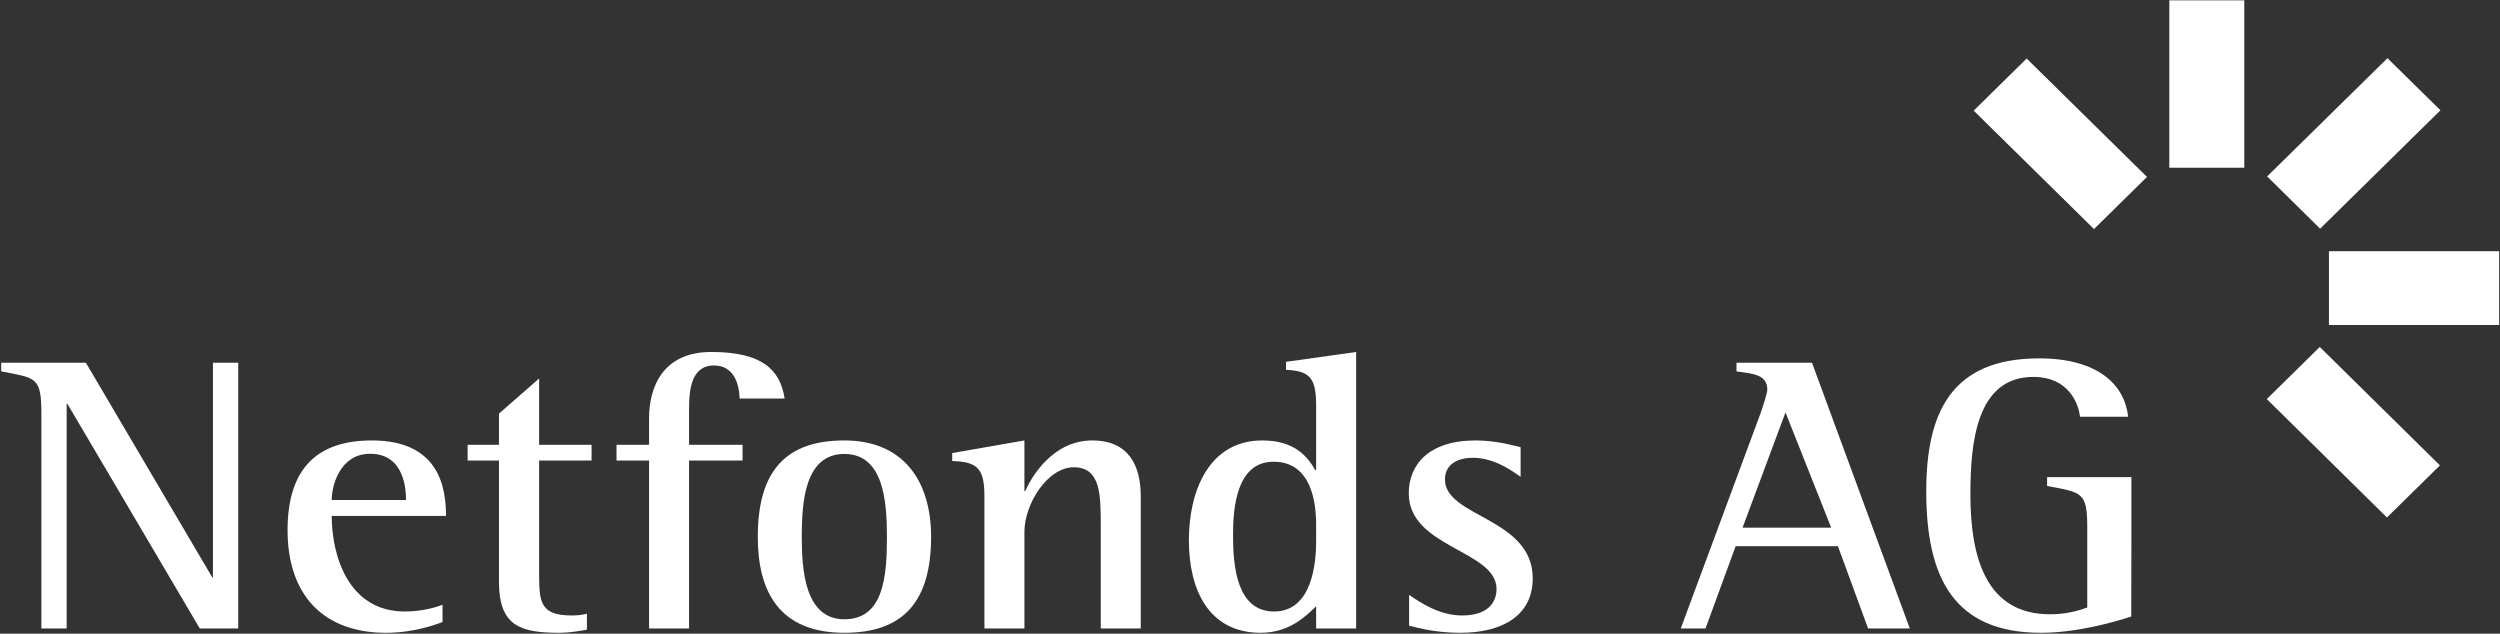
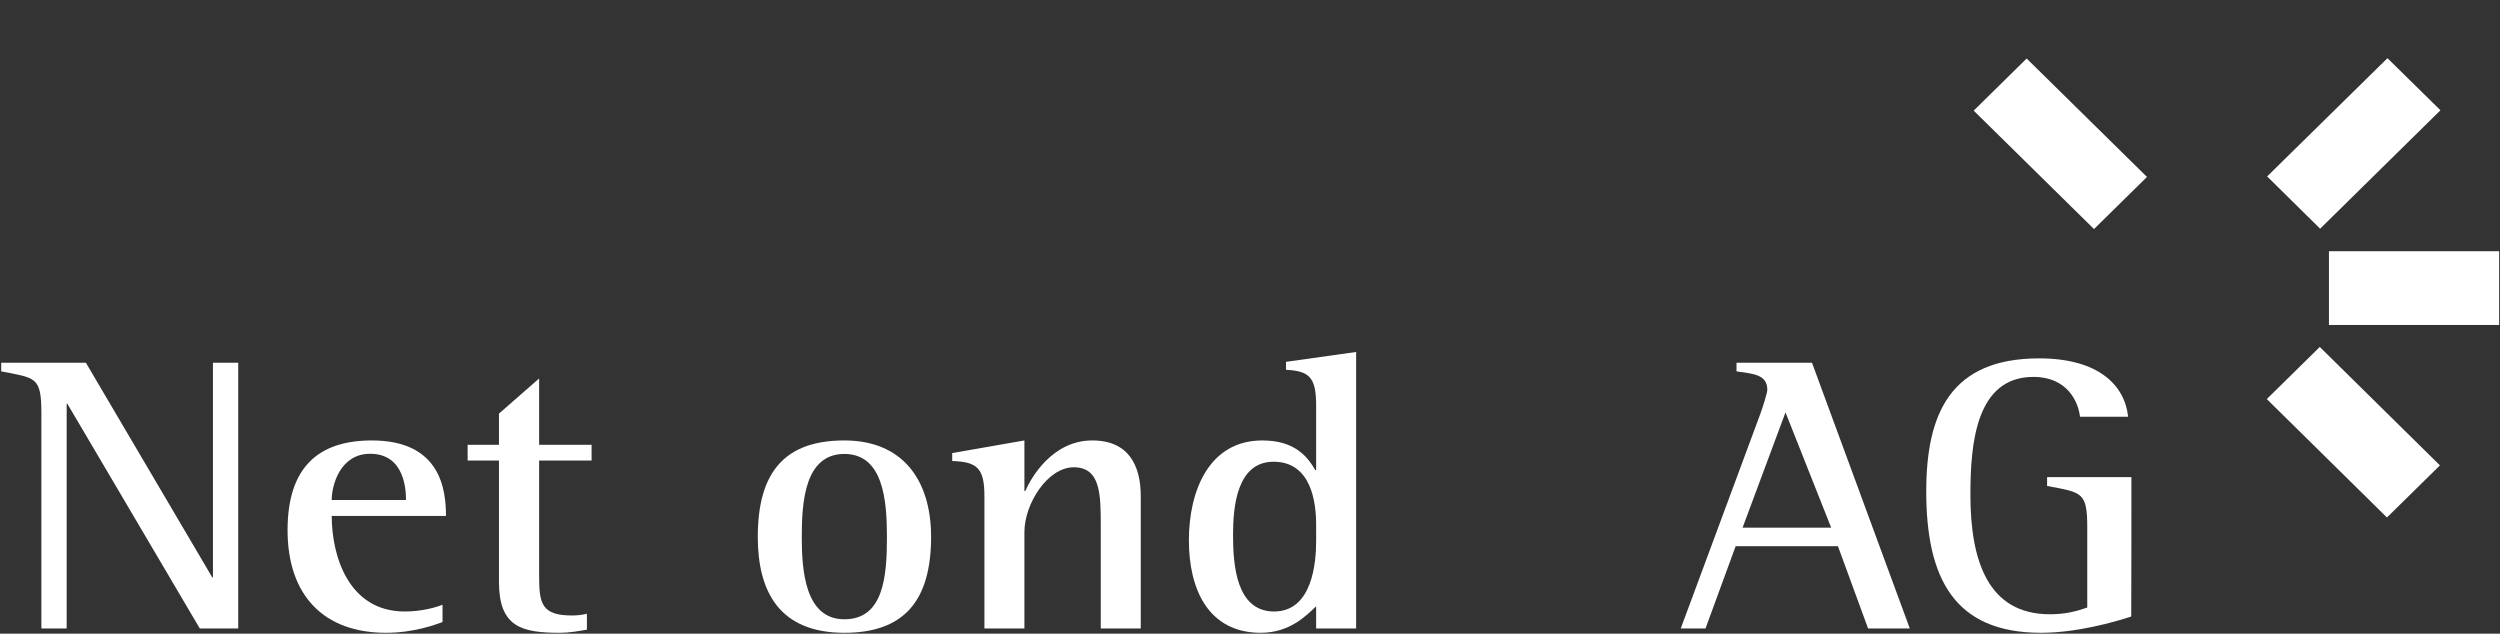
<svg xmlns="http://www.w3.org/2000/svg" version="1.2" viewBox="0 0 1444 366" width="1444" height="366">
  <rect x="0" y="0" width="1444" height="366" fill="#333333" stroke="none" />
  <defs>
    <clipPath clipPathUnits="userSpaceOnUse" id="cp1">
      <path d="m4563.2-1014.94v7589.63h-5451.07v-7589.63z" />
    </clipPath>
    <clipPath clipPathUnits="userSpaceOnUse" id="cp2">
      <path d="m4563.2-1014.94v7589.63h-5451.07v-7589.63z" />
    </clipPath>
    <clipPath clipPathUnits="userSpaceOnUse" id="cp3">
      <path d="m4563.2-1014.94v7589.63h-5451.07v-7589.63z" />
    </clipPath>
    <clipPath clipPathUnits="userSpaceOnUse" id="cp4">
-       <path d="m4563.2-1014.94v7589.63h-5451.07v-7589.63z" />
-     </clipPath>
+       </clipPath>
    <clipPath clipPathUnits="userSpaceOnUse" id="cp5">
      <path d="m4563.2-1014.94v7589.63h-5451.07v-7589.63z" />
    </clipPath>
    <clipPath clipPathUnits="userSpaceOnUse" id="cp6">
      <path d="m4563.2-1014.94v7589.63h-5451.07v-7589.63z" />
    </clipPath>
    <clipPath clipPathUnits="userSpaceOnUse" id="cp7">
      <path d="m4563.2-1014.94v7589.63h-5451.07v-7589.63z" />
    </clipPath>
    <clipPath clipPathUnits="userSpaceOnUse" id="cp8">
-       <path d="m4563.2-1014.94v7589.63h-5451.07v-7589.63z" />
-     </clipPath>
+       </clipPath>
    <clipPath clipPathUnits="userSpaceOnUse" id="cp9">
      <path d="m4563.2-1014.94v7589.63h-5451.07v-7589.63z" />
    </clipPath>
    <clipPath clipPathUnits="userSpaceOnUse" id="cp10">
      <path d="m4563.2-1014.94v7589.63h-5451.07v-7589.63z" />
    </clipPath>
    <clipPath clipPathUnits="userSpaceOnUse" id="cp11">
      <path d="m4563.2-1014.94v7589.63h-5451.07v-7589.63z" />
    </clipPath>
    <clipPath clipPathUnits="userSpaceOnUse" id="cp12">
      <path d="m4563.2-1014.94v7589.63h-5451.07v-7589.63z" />
    </clipPath>
    <clipPath clipPathUnits="userSpaceOnUse" id="cp13">
      <path d="m2336.38-2116.21l2.26 5455.64-7583.26 3.16-2.26-5455.64z" />
    </clipPath>
    <clipPath clipPathUnits="userSpaceOnUse" id="cp14">
      <path d="m4563.2-1014.94v7589.63h-5451.07v-7589.63z" />
    </clipPath>
    <clipPath clipPathUnits="userSpaceOnUse" id="cp15">
      <path d="m4563.2-1014.94v7589.63h-5451.07v-7589.63z" />
    </clipPath>
  </defs>
  <style>.a{fill:#fff}</style>
  <g clip-path="url(#cp1)">
    <path class="a" d="m23.9 238.7c0-21.2-3.3-20.3-23.2-24.2v-5h48.9l73 124h0.4v-124h14.6v153.5h-22.2l-76.5-129.8h-0.4v129.8h-14.6z" />
  </g>
  <g clip-path="url(#cp2)">
    <path fill-rule="evenodd" class="a" d="m255.6 359.3c-4.4 1.6-16.7 6.2-32.7 6.2-35.5 0-56.8-21.2-56.8-59.3 0-36.1 17.6-51.8 48.7-51.8 39.6 0 42.8 28.3 42.8 43.6h-66c0 22.8 9.5 55.2 42.2 55.2 9.7 0 17.8-2.3 21.8-3.9zm-21.1-70.5c0-5.2-0.5-26.7-20.7-26.7-17.3 0-22.2 18.1-22.2 26.7z" />
  </g>
  <g clip-path="url(#cp3)">
    <path class="a" d="m339 363.7c-5.1 0.9-10.5 1.8-15.6 1.8-22.2 0-35.2-3.4-35.2-29.4v-70.1h-18.1v-9.1h18.1v-18l23.2-20.3v38.3h30.3v9.1h-30.3v66.4c0 16 1.2 23.1 19 23.1 2.8 0 5.8-0.3 8.6-1z" />
  </g>
  <g clip-path="url(#cp4)">
    <path class="a" d="m374.9 266h-18.8v-9.1h18.8v-15.3c0-18.2 8.1-38.3 35.9-38.3 29.6 0 39.8 10.3 42.4 26.9h-26c-0.2-8.2-3.2-19.1-14.8-19.1-13.4 0-14.4 14.6-14.4 25.3v20.5h30.9v9.1h-30.9v97h-23.1z" />
  </g>
  <g clip-path="url(#cp5)">
    <path fill-rule="evenodd" class="a" d="m437.7 310.1c0-38.1 16.2-55.7 50-55.7 33.6 0 50.1 22.8 50.1 55.7 0 37.1-15.8 55.4-50.1 55.4-37.3 0-50-23.5-50-55.4zm50 47.6c22.7 0 24.6-24.8 24.6-47.6 0-21-2.1-47.9-24.6-47.9-22.9 0-24.6 27.8-24.6 47.9 0 18.9 1.7 47.6 24.6 47.6z" />
  </g>
  <g clip-path="url(#cp6)">
    <path class="a" d="m568.6 286.6c0-16-4-19.9-18.6-20.3v-4.6l41.7-7.3v29.2h0.5c3.5-8 15.8-29.2 38.7-29.2 21.1 0 28 14.6 28 32.2v76.4h-23.1v-59.1c0-18 0-34-15.6-34-15.2 0-28.5 21.2-28.5 37.4v55.7h-23.1z" />
  </g>
  <g clip-path="url(#cp7)">
    <path fill-rule="evenodd" class="a" d="m760.2 350.2c-5.8 5.5-15.3 15.3-32 15.3-30.1 0-41.5-24.9-41.5-53.4 0-29 11.9-57.7 42.4-57.7 19 0 26.2 9.6 30.6 17.1h0.5v-37.2c0-16.2-3.7-20-17.4-20.7v-4.6l40.5-5.7v159.7h-23.1zm0-47c0-12.7-2.6-36.5-24.6-36.5-21.3 0-23.4 26.3-23.4 42.2 0 17.6 1.9 44.3 23.7 44.3 22.2 0 24.3-28.5 24.3-40.6z" />
  </g>
  <g clip-path="url(#cp8)">
    <path class="a" d="m878.3 275.4c-3.4-2.3-14.5-11-27.5-11-7.4 0-16.2 2.8-16.2 12.6 0 21.7 50.7 22.1 50.7 57 0 22.4-18.8 31.5-41.7 31.5-14.1 0-24.3-2.7-29.7-4.1v-17.8c6.7 4.6 17.6 11.9 30.6 11.9 14.6 0 19.9-7.3 19.9-15.3 0-22.4-50.7-23.8-50.7-55.2 0-16.5 11.4-30.6 38.7-30.6 11.8 0 22 3 25.9 3.9z" />
  </g>
  <g clip-path="url(#cp9)">
    <path fill-rule="evenodd" class="a" d="m1016.9 238.7c1.4-3.9 3.9-11.9 3.9-13.5 0-9.1-8.5-9.3-17.8-10.7v-5h43.6l56.5 153.5h-24.1l-17.4-47.5h-59.1l-17.4 47.5h-14.3zm-10.4 66.1h51.2l-26.4-66.6z" />
  </g>
  <g clip-path="url(#cp10)">
    <path class="a" d="m1231 356.1c-9.7 3.2-31.5 9.4-52.1 9.4-50.3 0-66.3-31.7-66.3-81.7 0-45.1 14.2-76.8 65.2-76.8 34.5 0 49.5 15.7 51.4 33.7h-27.8c-0.9-8.2-7-23-26.9-23-33.1 0-36.4 38.3-36.4 68 0 37.6 9.8 69.1 45.9 69.1 8.8 0 15.1-1.6 21.6-3.9v-46.3c0-20.5-3.1-20.1-23.2-23.9v-5.1h48.7c0 0 0 80.5-0.1 80.5z" />
  </g>
  <g clip-path="url(#cp11)">
    <path class="a" d="m1340.1 132.1l-30.6-30.2 69.5-68.3 30.6 30.1z" />
  </g>
  <g clip-path="url(#cp12)">
    <path class="a" d="m1443.5 145.1v42.6h-98.3v-42.6z" />
  </g>
  <g clip-path="url(#cp13)">
-     <path class="a" d="m1296.3 0.2v96.7h-43.3v-96.7z" />
-   </g>
+     </g>
  <g clip-path="url(#cp14)">
    <path class="a" d="m1378.7 298.9l-69.4-68.4 30.6-30.1 69.4 68.4z" />
  </g>
  <g clip-path="url(#cp15)">
    <path class="a" d="m1209.5 132.3l-69.5-68.4 30.6-30.1 69.5 68.4z" />
  </g>
</svg>